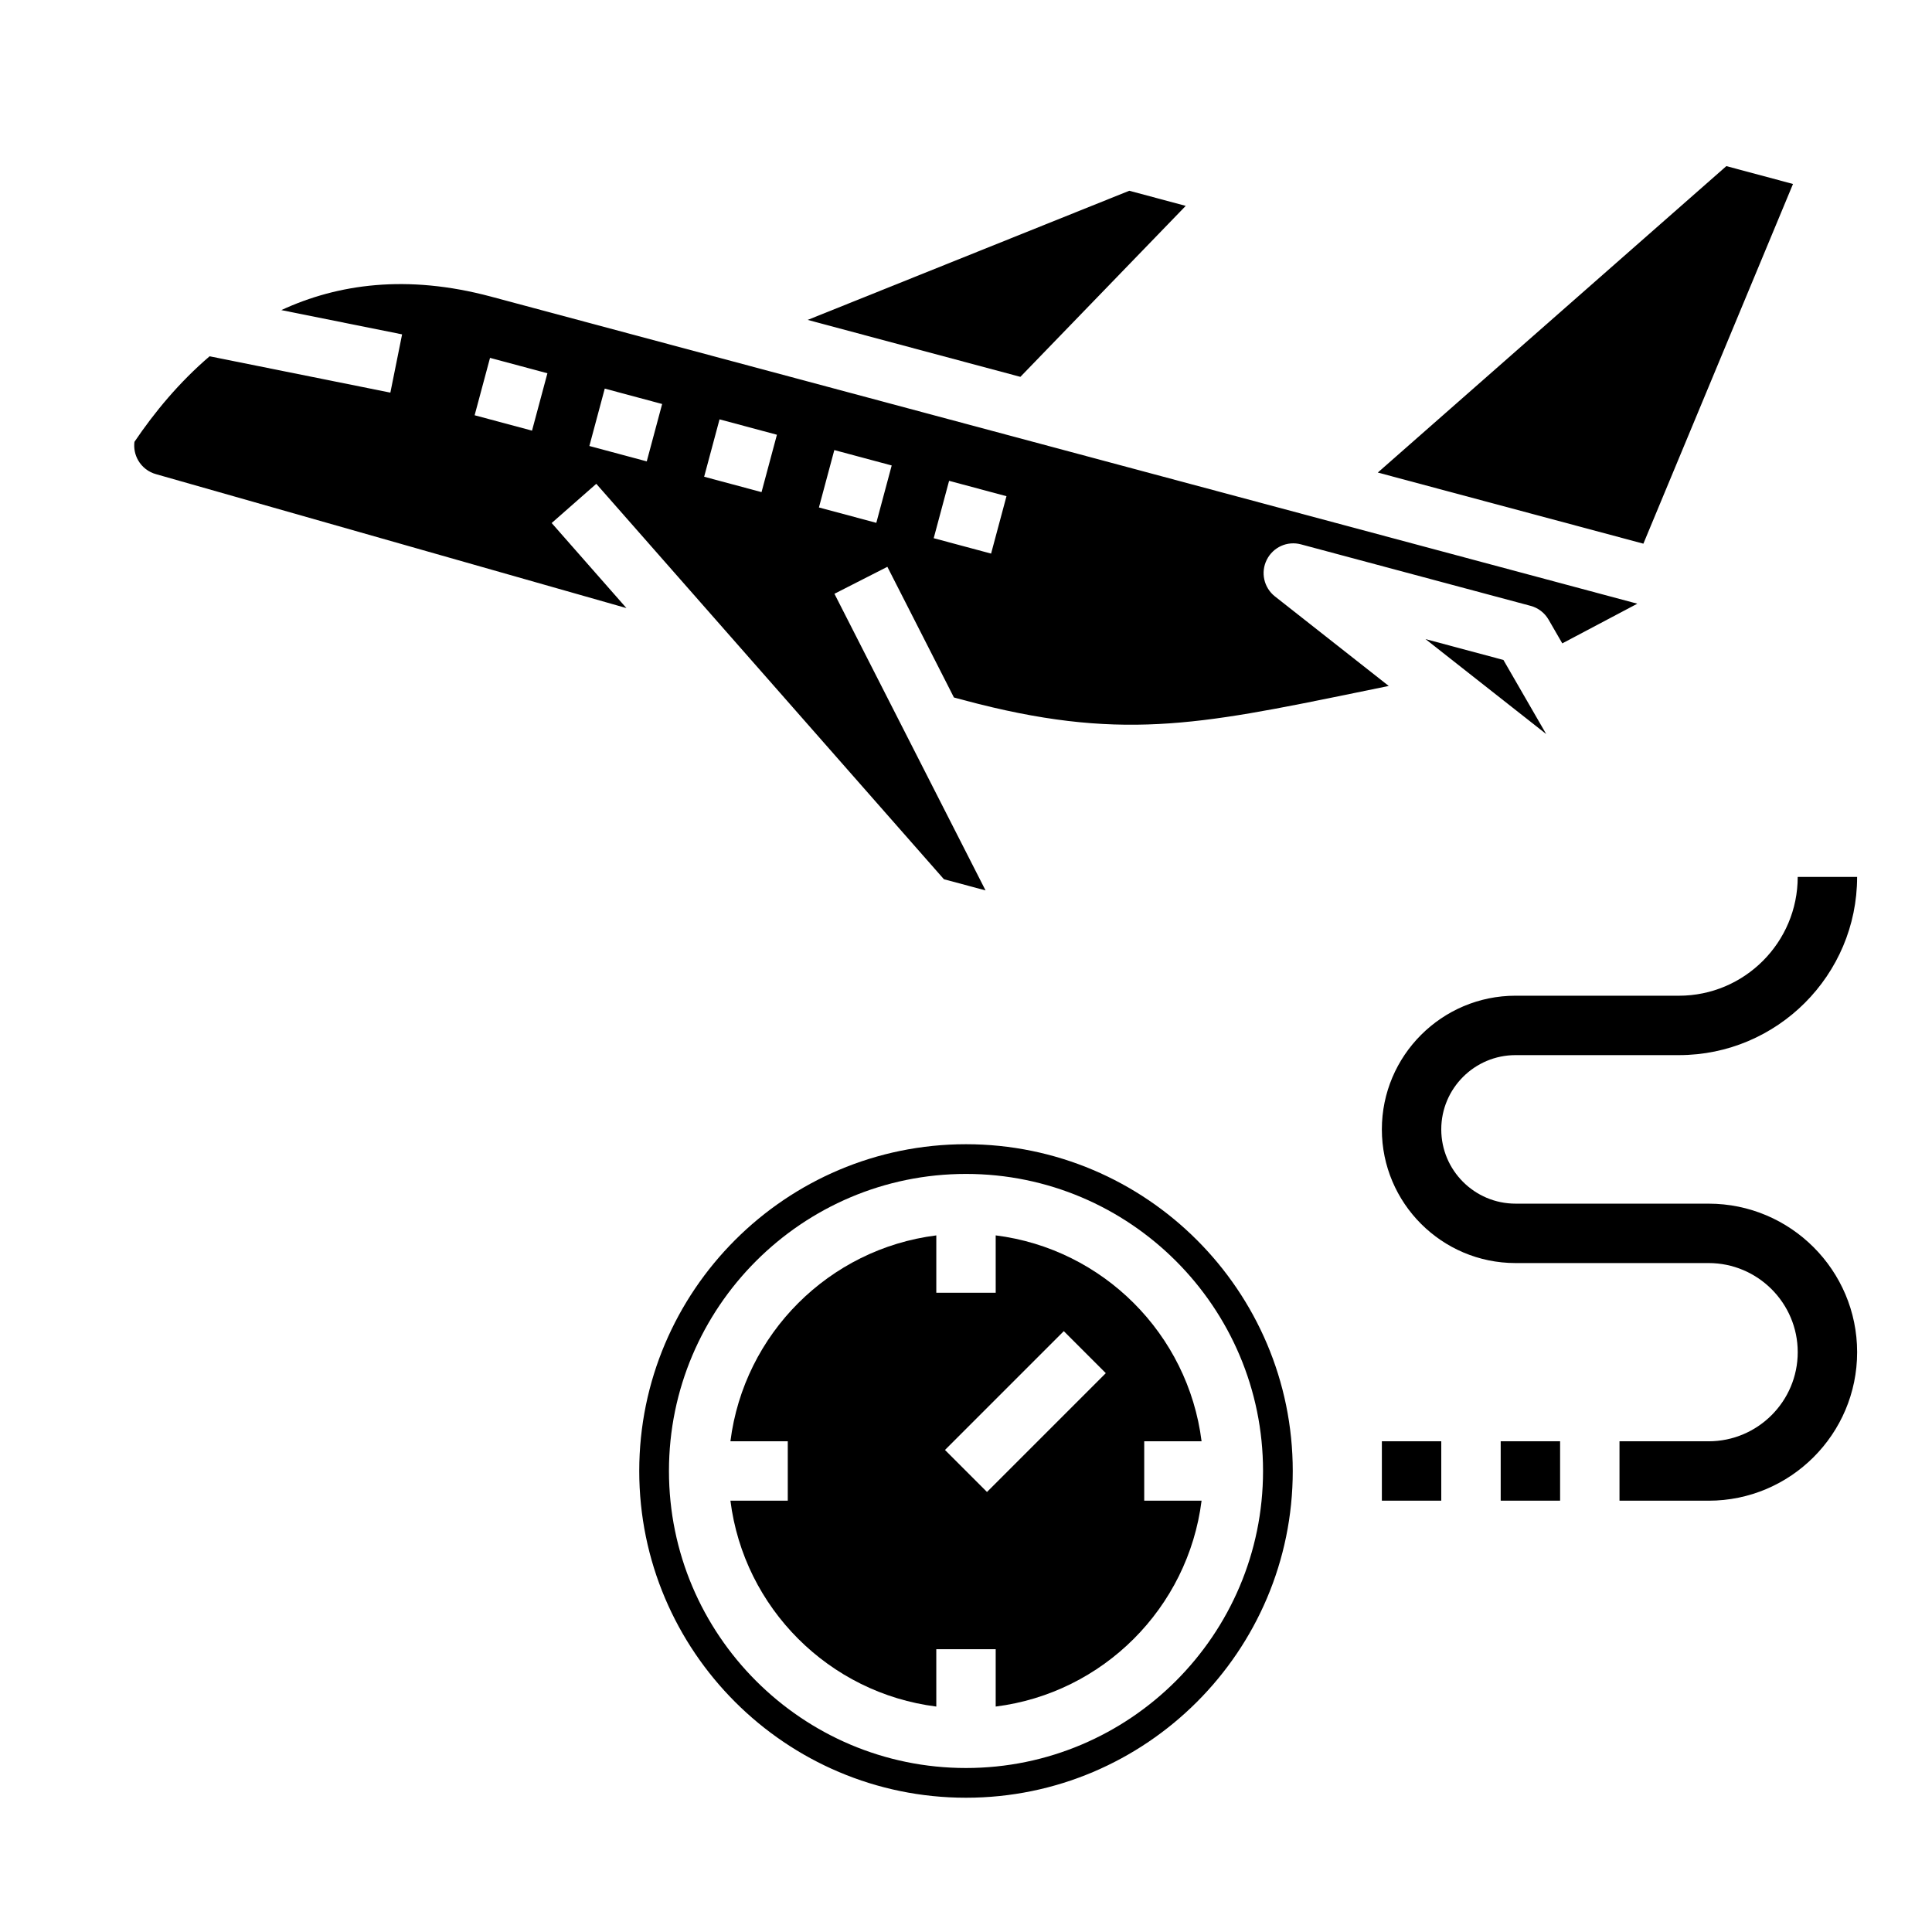
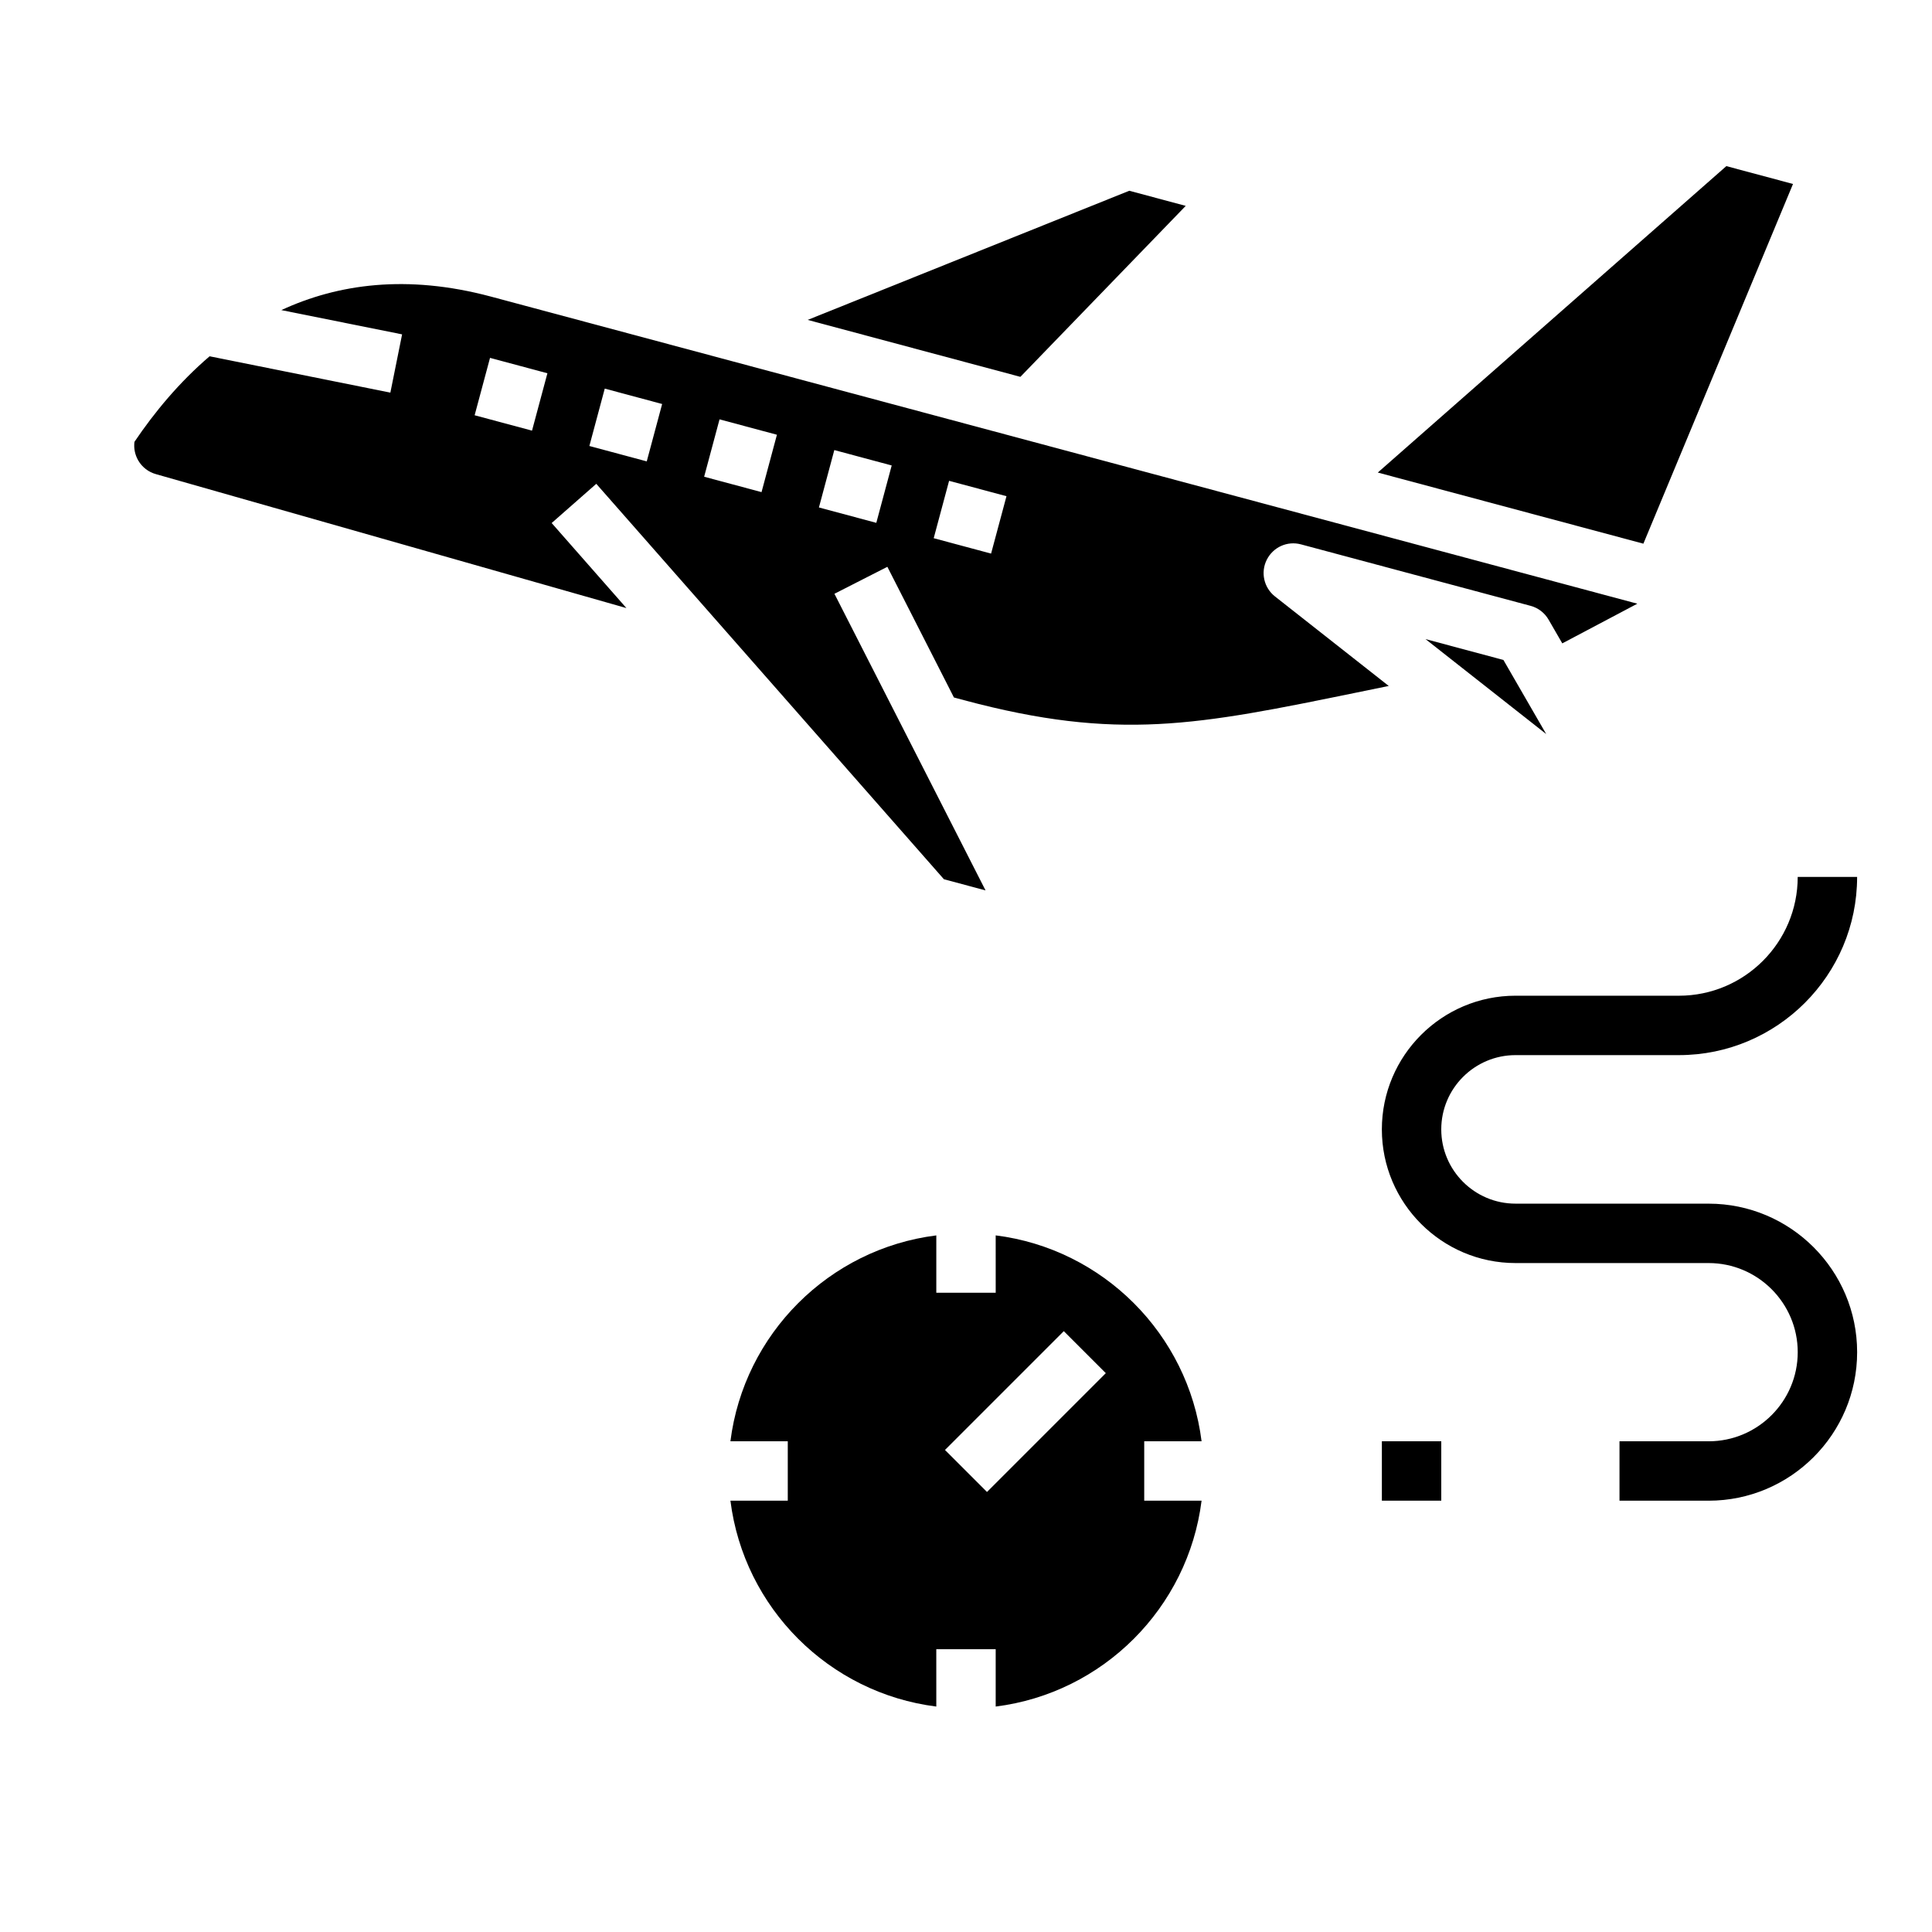
<svg xmlns="http://www.w3.org/2000/svg" fill="#000000" width="800px" height="800px" version="1.1" viewBox="144 144 512 512">
  <g>
    <path d="m521.78 313.37 31.977 25.16-11.336-19.633z" />
    <path d="m218.56 226.18 32 6.43-3.109 15.438-47.902-9.629c-8.023 6.856-14.617 14.824-19.918 22.672-0.211 1.699 0.125 3.41 0.992 4.914 1.055 1.82 2.746 3.117 4.777 3.668l124.61 35.473-19.812-22.539 11.824-10.391 92.125 104.79 11.035 2.961-40.047-78.609 14.027-7.148 4.809 9.43 11.098 21.789 1.73 3.41 2.676 0.715c40.816 10.926 61.953 6.598 104.05-2.023l8.508-1.746-30.156-23.727c-2.938-2.312-3.848-6.375-2.172-9.707 1.668-3.336 5.422-5.07 9.078-4.086l60.836 16.289c2.016 0.535 3.738 1.859 4.777 3.668l3.629 6.281 19.883-10.516-303.88-81.406c-22.199-5.926-40.504-3.328-55.469 3.598zm176.96 45.242 15.207 4.078-4.078 15.207-15.207-4.078zm-30.418-8.148 15.207 4.078-4.078 15.207-15.207-4.078zm-30.418-8.141 15.207 4.078-4.078 15.207-15.207-4.078zm-30.418-8.148 15.207 4.078-4.078 15.207-15.207-4.078zm-19.277 11.141-15.207-4.078 4.078-15.207 15.207 4.078z" />
    <path d="m509.13 269.23 70.383 18.848 39.652-95.324-17.664-4.731z" />
    <path d="m458.23 198.56-14.957-4.008-85.23 34.227 56.367 15.09z" />
    <path d="m462.43 525.95c-3.566-28.434-26.129-50.988-54.562-54.562l0.004 15.203h-15.742v-15.199c-28.434 3.566-50.988 26.129-54.562 54.562l15.199-0.004v15.742h-15.199c3.566 28.434 26.129 50.988 54.562 54.562l-0.004-15.199h15.742v15.199c28.434-3.566 50.988-26.129 54.562-54.562l-15.199 0.004v-15.742zm-56.867 13.438-11.133-11.133 31.488-31.488 11.133 11.133z" />
-     <path d="m400 447.23c-47.742 0-86.594 38.848-86.594 86.594 0 47.742 38.848 86.594 86.594 86.594 47.742 0 86.594-38.848 86.594-86.594-0.004-47.746-38.852-86.594-86.594-86.594zm0 165.31c-43.406 0-78.719-35.312-78.719-78.719s35.312-78.719 78.719-78.719 78.719 35.312 78.719 78.719-35.312 78.719-78.719 78.719z" />
-     <path d="m541.7 525.95h15.742v15.742h-15.742z" />
    <path d="m510.21 525.95h15.742v15.742h-15.742z" />
    <path d="m596.8 541.7h-23.617v-15.742h23.617c13.02 0 23.617-10.598 23.617-23.617 0-13.02-10.598-23.617-23.617-23.617h-51.168c-19.531 0-35.426-15.895-35.426-35.426s15.895-35.426 35.426-35.426l43.293 0.004c17.367 0 31.488-14.121 31.488-31.488h15.742c0 26.047-21.184 47.23-47.23 47.23h-43.297c-10.848 0-19.68 8.824-19.68 19.68s8.832 19.68 19.68 19.68l51.172 0.004c21.703 0 39.359 17.656 39.359 39.359 0 21.703-17.656 39.359-39.359 39.359z" />
  </g>
</svg>